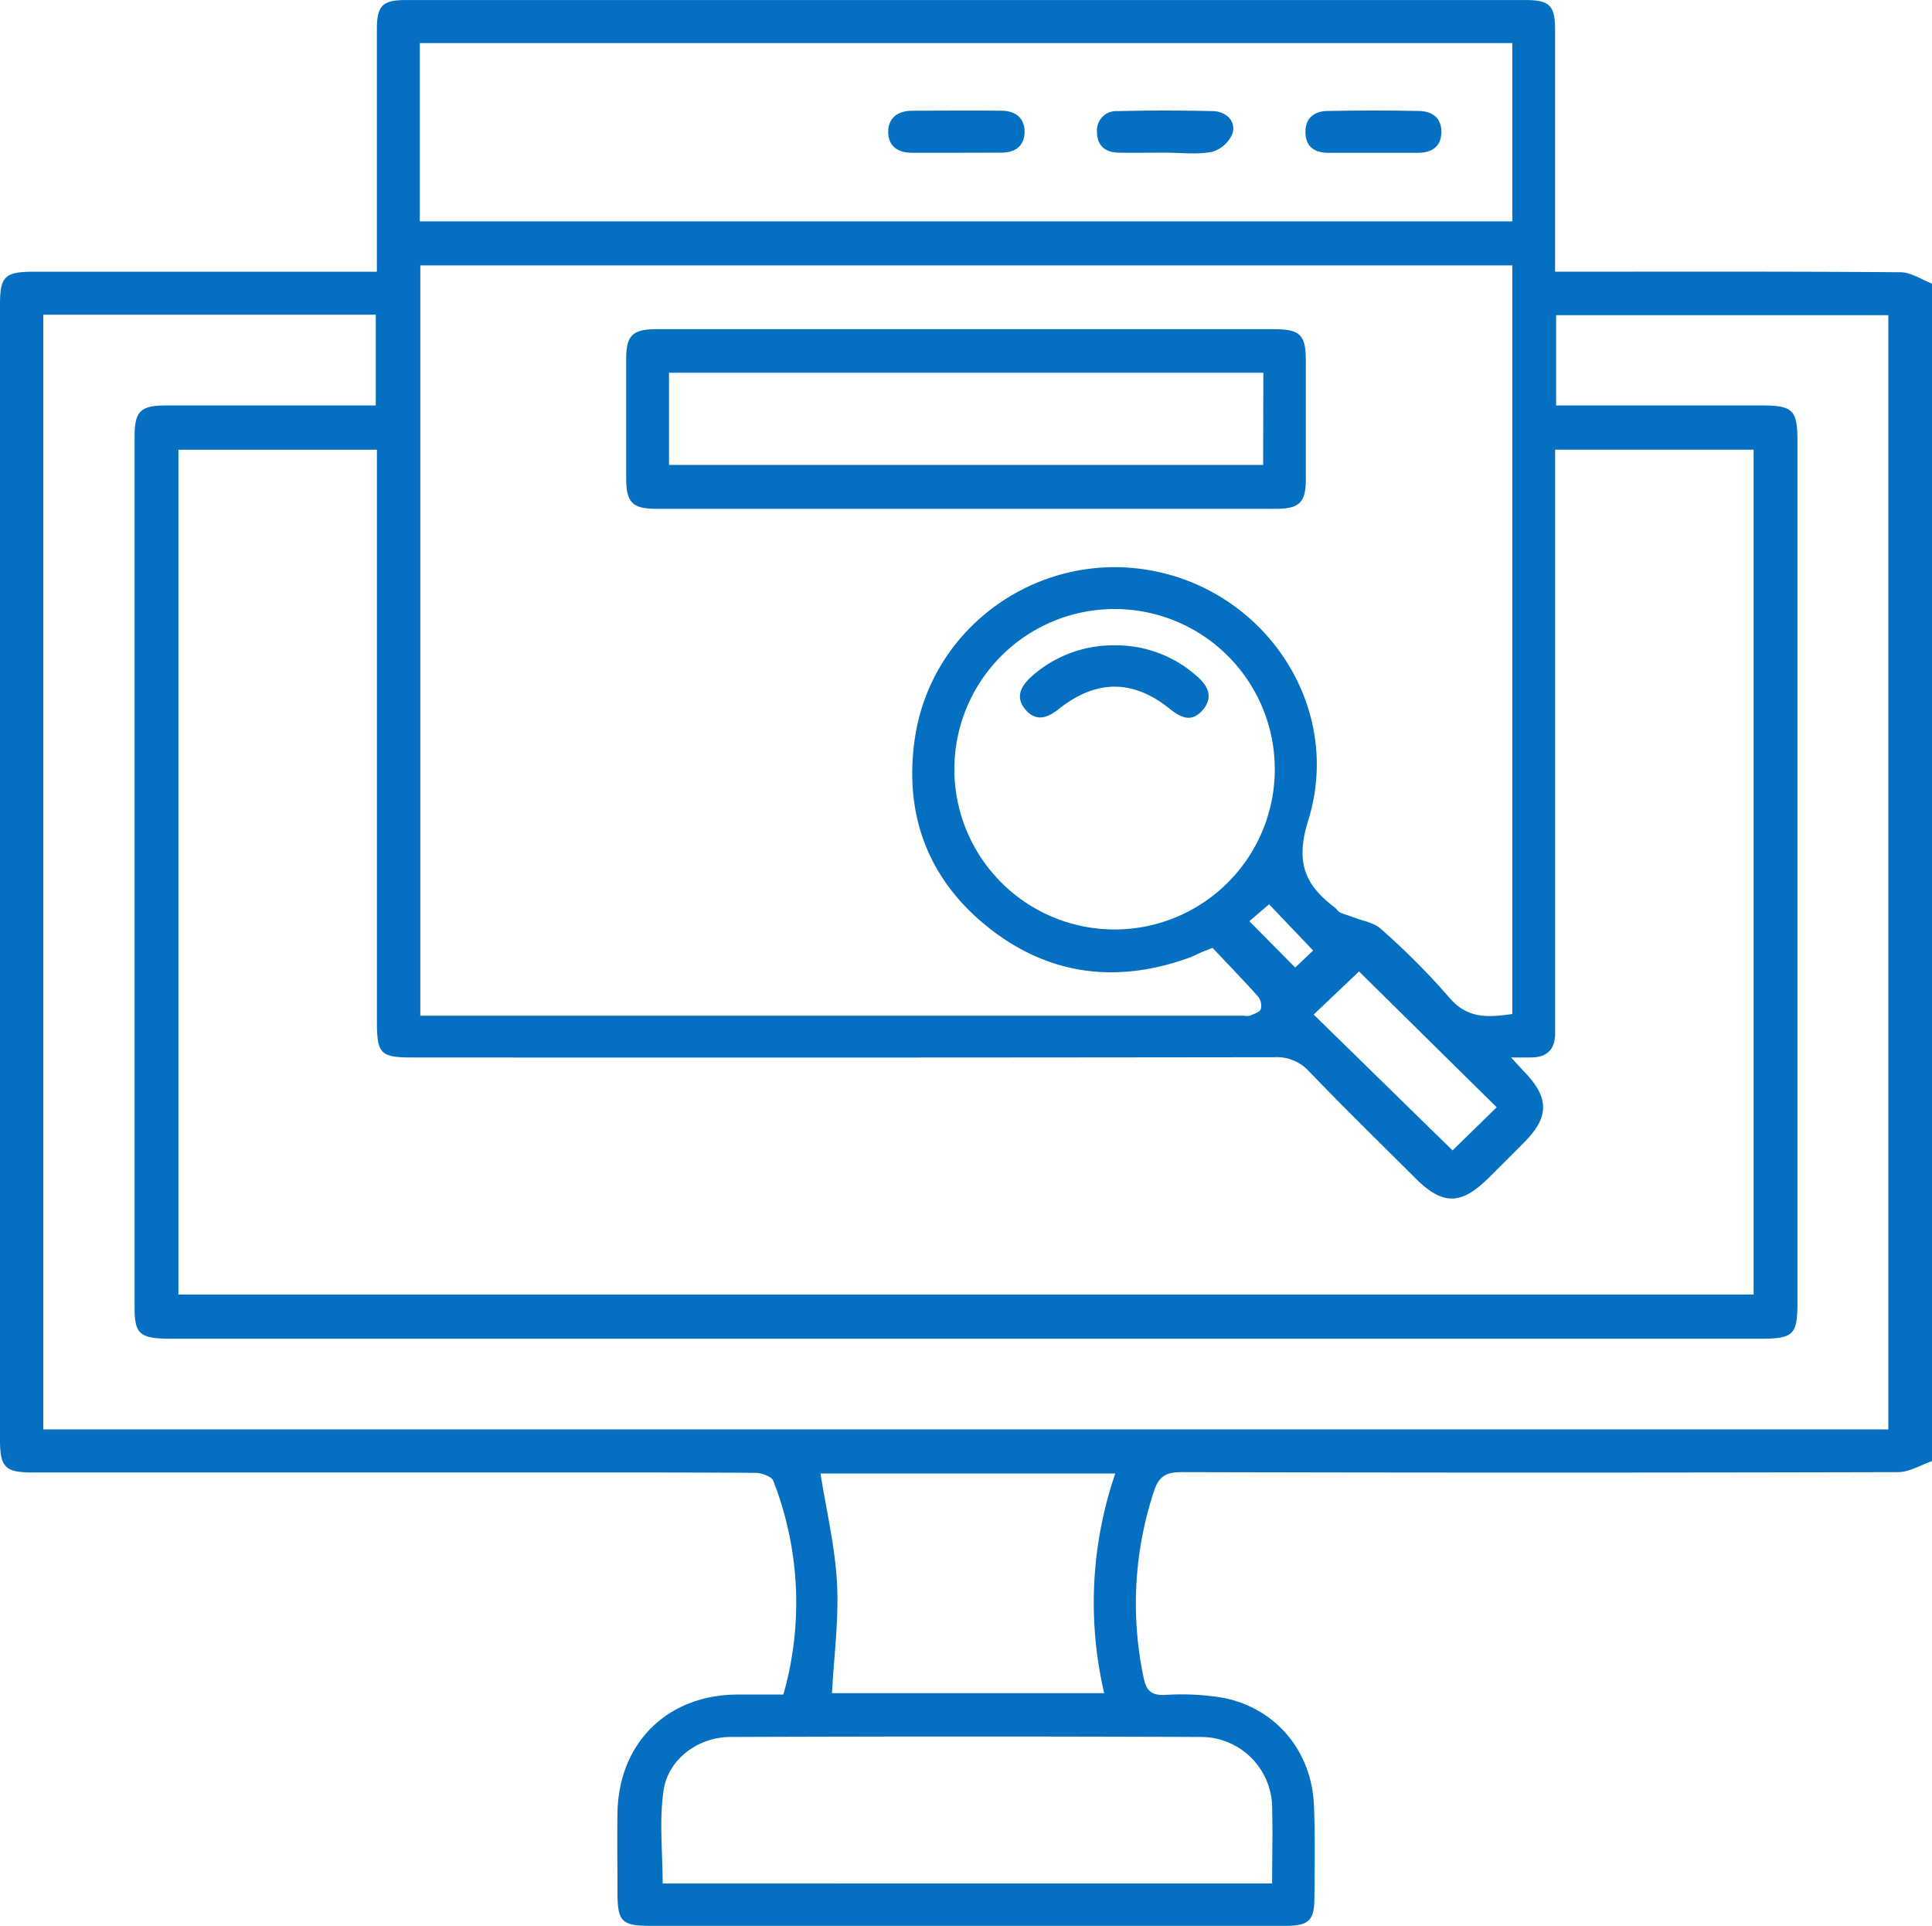
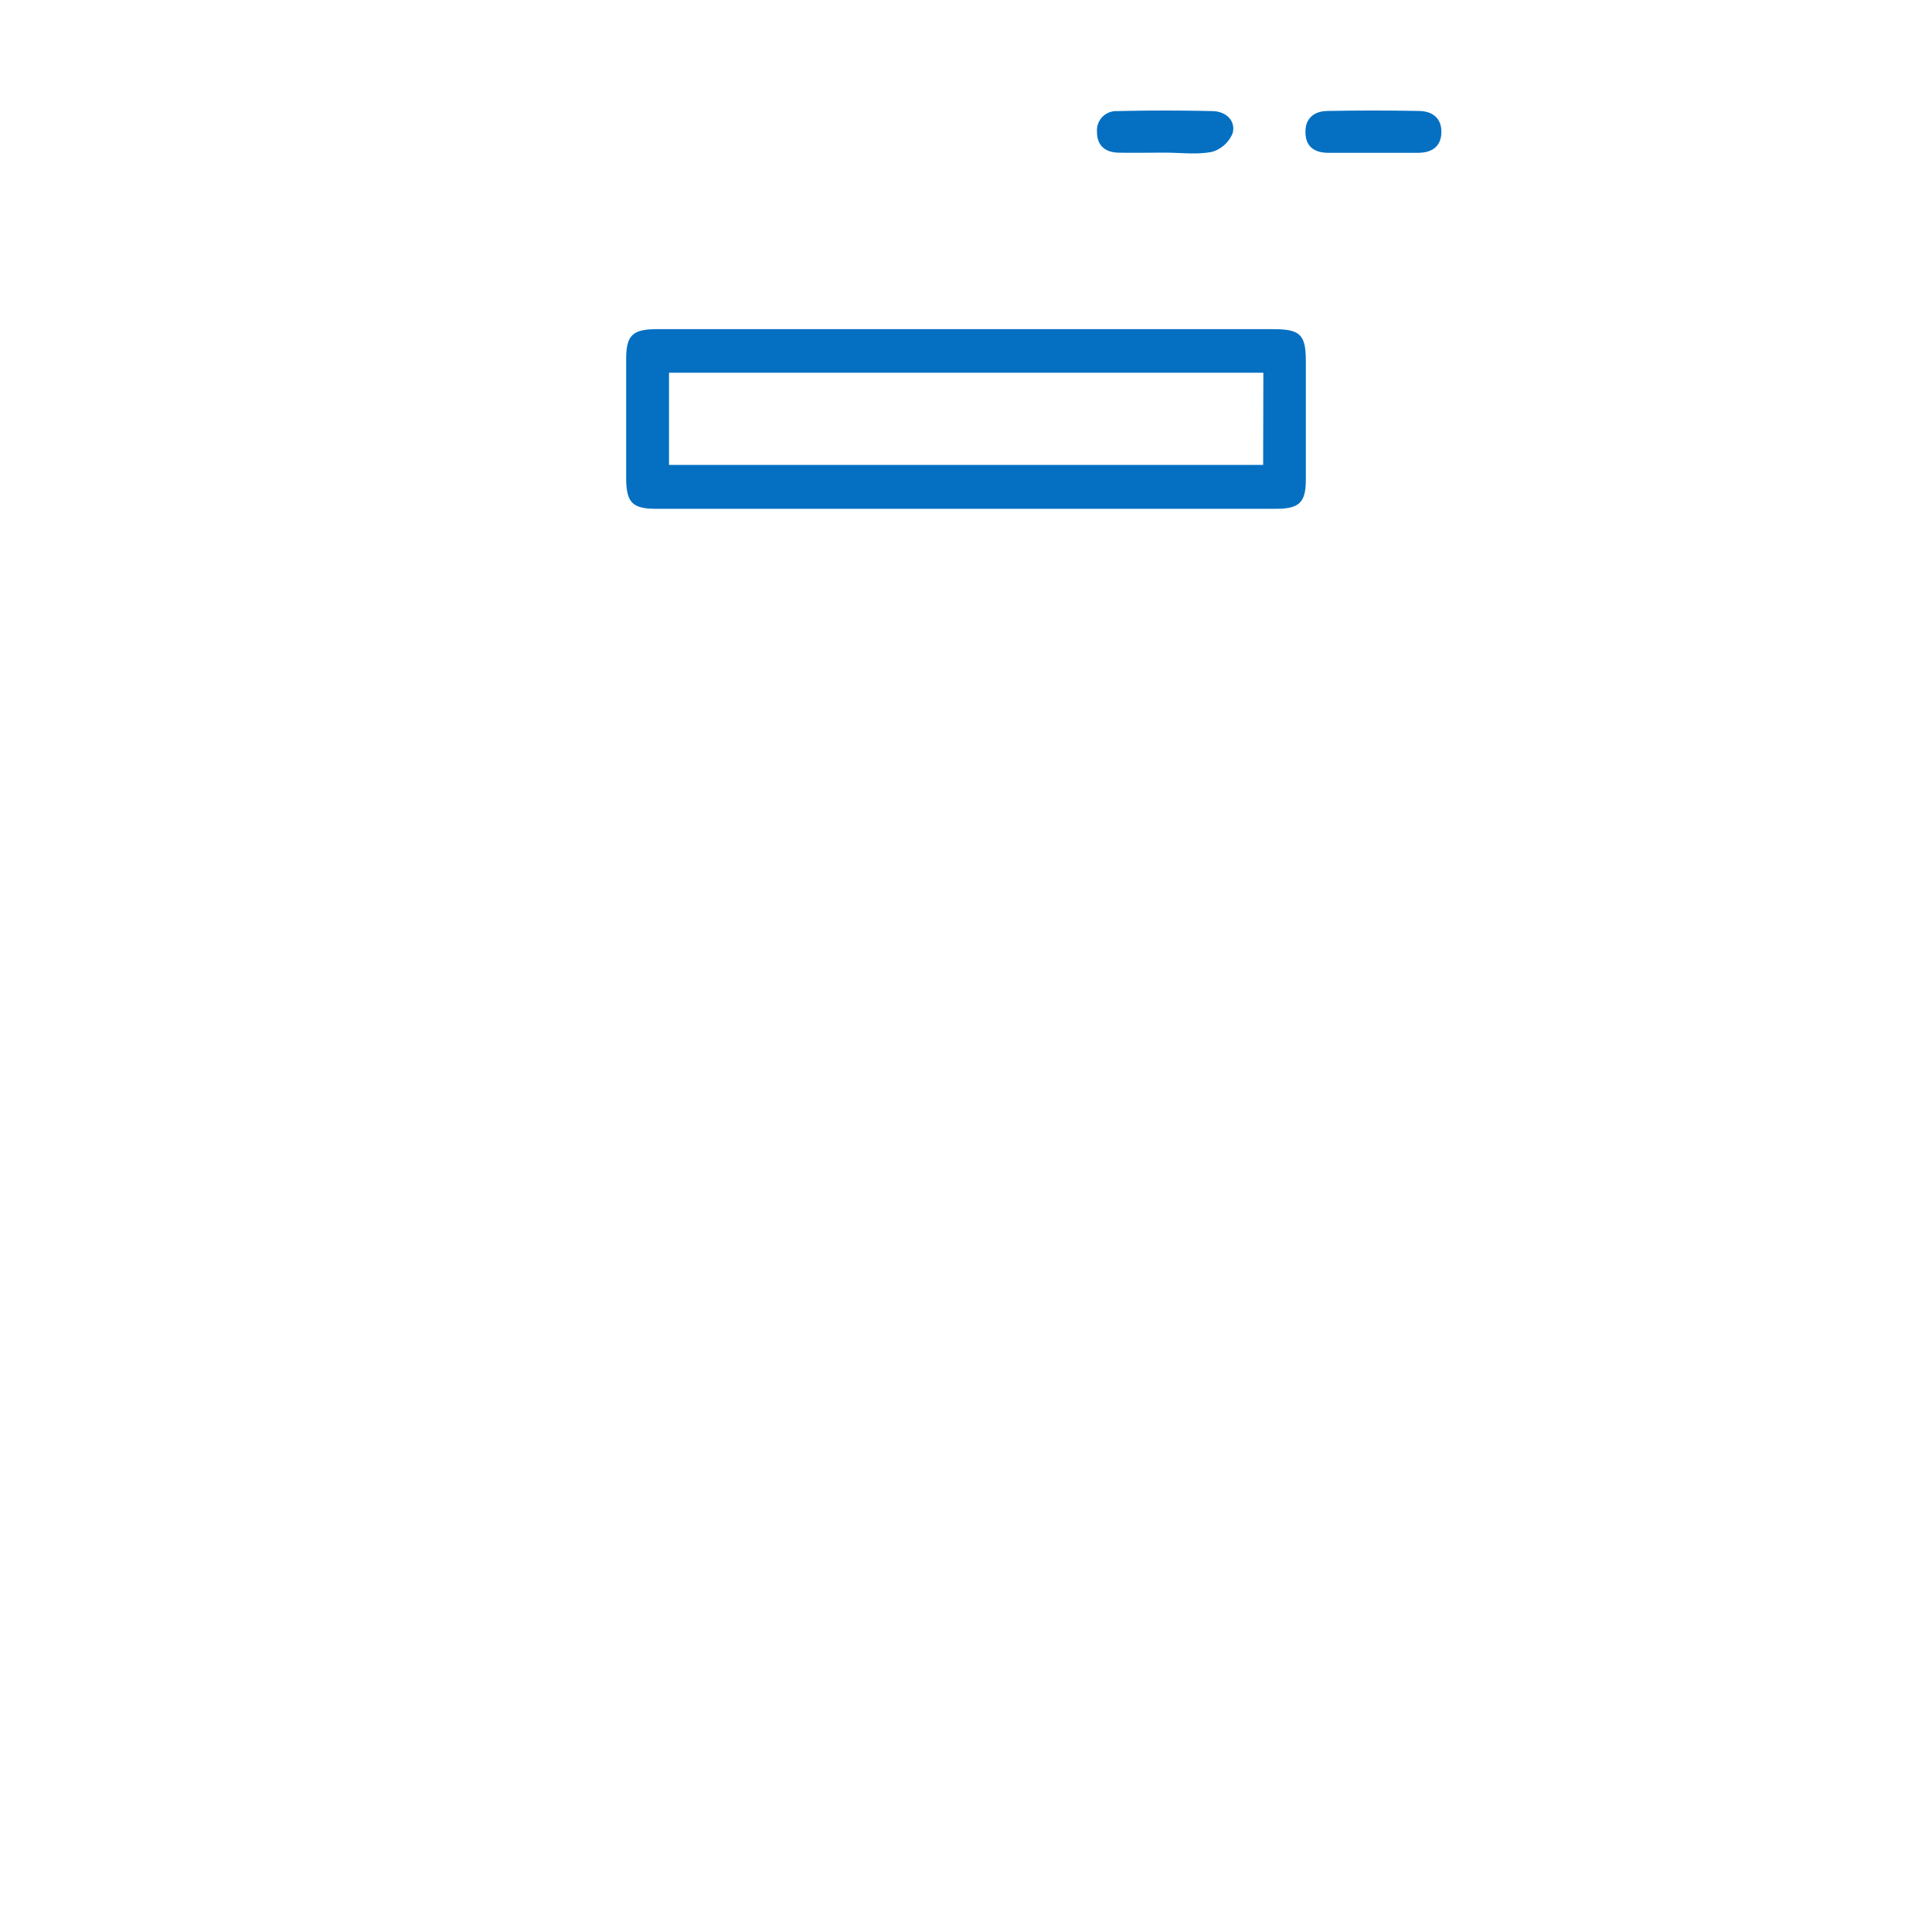
<svg xmlns="http://www.w3.org/2000/svg" viewBox="0 0 383.25 382.03">
  <g id="bf59b2af-7d5b-4ab5-a39c-62126298239a" data-name="Calque 2">
    <g id="f276bf5c-35e8-4ef3-97df-dc792edb333e" data-name="Calque 1">
      <g>
-         <path d="M383.25,289.82c-2.24.76-4.48,2.17-6.72,2.18q-71.1.18-142.18,0c-3.15,0-4.52.9-5.48,3.91a71.05,71.05,0,0,0-2,36.9c.52,2.47,1.47,3.49,4.19,3.39a49.26,49.26,0,0,1,11.9.62c10.33,2.19,17.26,10.68,17.69,21.3.25,6.11.14,12.22.09,18.33,0,4.43-1.15,5.54-5.59,5.54q-25.44,0-50.88,0H129.06c-5.7,0-6.55-.84-6.57-6.45,0-5.36-.09-10.73,0-16.09.29-13.71,9.81-23.14,23.47-23.33,3.1,0,6.2,0,9.43,0a66.37,66.37,0,0,0-2-42.41c-.33-.87-2.32-1.56-3.54-1.57-15.59-.1-31.18-.07-46.77-.07H6.56c-5.54,0-6.56-1-6.56-6.5V60.34c0-5.51,1-6.44,6.6-6.44H74.76V44.72q0-19.45,0-38.92c0-4.65,1.11-5.79,5.7-5.79H302.72c4.63,0,5.75,1.13,5.76,5.74,0,15.83,0,31.66,0,48.14H313c21.33,0,42.66-.06,64,.11,2.1,0,4.2,1.48,6.29,2.28Zm-83.49-80.07c1.29,1.4,1.93,2.13,2.61,2.83,5,5.19,5,9-.11,14.1q-3.43,3.45-6.88,6.88c-5.54,5.52-9.17,5.56-14.62.13-7.06-7.05-14.19-14-21.12-21.22a8.63,8.63,0,0,0-6.87-2.77q-85.5.11-171,.05c-6.29,0-7-.72-7-7.15V89.2H35.39V256.77H347.86V89.19H308.49V201.67c0,1.12,0,2.24,0,3.37,0,3-1.52,4.63-4.57,4.7C302.81,209.77,301.72,209.75,299.76,209.75ZM83.38,52.64V201.47H246.8a2.92,2.92,0,0,0,1.11,0c.79-.35,1.92-.65,2.18-1.27a2.9,2.9,0,0,0-.51-2.52c-3-3.34-6.1-6.55-9.05-9.67-1.18.47-1.75.69-2.32.93s-1.34.65-2,.91c-14.47,5.33-28.1,3.7-40.19-5.92-11.88-9.46-16.69-22.26-14.58-37.2,3.21-22.86,25.38-38.09,47.93-33.37,22.4,4.68,37,27.41,30.14,49.38-2.58,8.29-.68,12.78,5.27,17.26.4.3.65.84,1.07,1,.83.39,1.75.6,2.62.94,1.85.73,4.1,1.06,5.48,2.33a142.92,142.92,0,0,1,13.46,13.5c3.7,4.46,8,4,12.59,3.36V52.64ZM308.69,80.42h4.18q18.15,0,36.3,0c6.56,0,7.39.8,7.39,7.24V258.3c0,6.48-.77,7.24-7.39,7.24H34.08c-6.32,0-7.37-.84-7.38-6.12q0-86.45,0-172.88c0-5,1.21-6.11,6.25-6.12q18.72,0,37.43,0h4.16v-18H8.59v221.1h366v-221H308.69ZM300,43.9V8.54H83.28V43.9ZM252.35,373.58c0-5.3.14-10.27,0-15.22a14.12,14.12,0,0,0-13.95-13.83q-46.74-.18-93.47,0c-6.37,0-12.36,4.33-13.29,10.57-.9,6-.19,12.26-.19,18.49ZM221.08,184.36a31.78,31.78,0,1,0-31.76-31.5A31.79,31.79,0,0,0,221.08,184.36Zm.16,107.91H162.76c1.16,7.33,2.9,14.52,3.28,21.78s-.62,14.53-1,21.79h54A79,79,0,0,1,221.24,292.27Zm75.66-72.64-27.31-26.94-9,8.55,27.55,26.94Zm-49.07-36.91,9.1,9.19,3.56-3.37-8.74-9.17Z" style="fill: #0570c2" />
        <path d="M191.61,65.29q30.49,0,61,0c5.31,0,6.42,1.08,6.43,6.28,0,7.86,0,15.71,0,23.57,0,4.47-1.27,5.78-5.83,5.78q-61.56,0-123.13,0c-4.68,0-5.86-1.3-5.87-6.11q0-11.79,0-23.58c0-4.7,1.25-5.93,6-5.94Q160.92,65.28,191.61,65.29Zm59,8.64H132.71V92.22H250.57Z" style="fill: #0570c2" />
-         <path d="M189.79,30.3h-8.94c-2.78,0-4.68-1.35-4.66-4.17s2-4.15,4.72-4.17c6,0,11.92-.07,17.88,0,2.74.05,4.57,1.56,4.45,4.4-.1,2.63-1.89,3.9-4.51,3.92Z" style="fill: #0570c2" />
        <path d="M272.1,30.31c-2.86,0-5.71,0-8.56,0s-4.6-1.24-4.58-4.2c0-2.74,1.82-4.06,4.33-4.1q9.12-.18,18.24,0c2.71.05,4.53,1.51,4.39,4.42-.12,2.74-2,3.85-4.52,3.88C278.3,30.34,275.2,30.3,272.1,30.31Z" style="fill: #0570c2" />
        <path d="M231.12,30.28c-3.1,0-6.2.06-9.3,0-2.65-.07-4.23-1.47-4.21-4.17a3.81,3.81,0,0,1,4-4.07q9.49-.23,19,0c2.55.07,4.54,1.86,3.92,4.34a6.3,6.3,0,0,1-4.1,3.74C237.41,30.71,234.22,30.28,231.12,30.28Z" style="fill: #0570c2" />
-         <path d="M220.89,128a24.11,24.11,0,0,1,16.45,6.05c2.27,1.92,3.44,4.21,1.26,6.76s-4.3,1.6-6.54-.2c-7.32-5.9-14.61-5.87-22.08.06-2.26,1.8-4.5,2.49-6.55.09s-1-4.56,1.1-6.49A24.34,24.34,0,0,1,220.89,128Z" style="fill: #0570c2" />
      </g>
    </g>
  </g>
</svg>